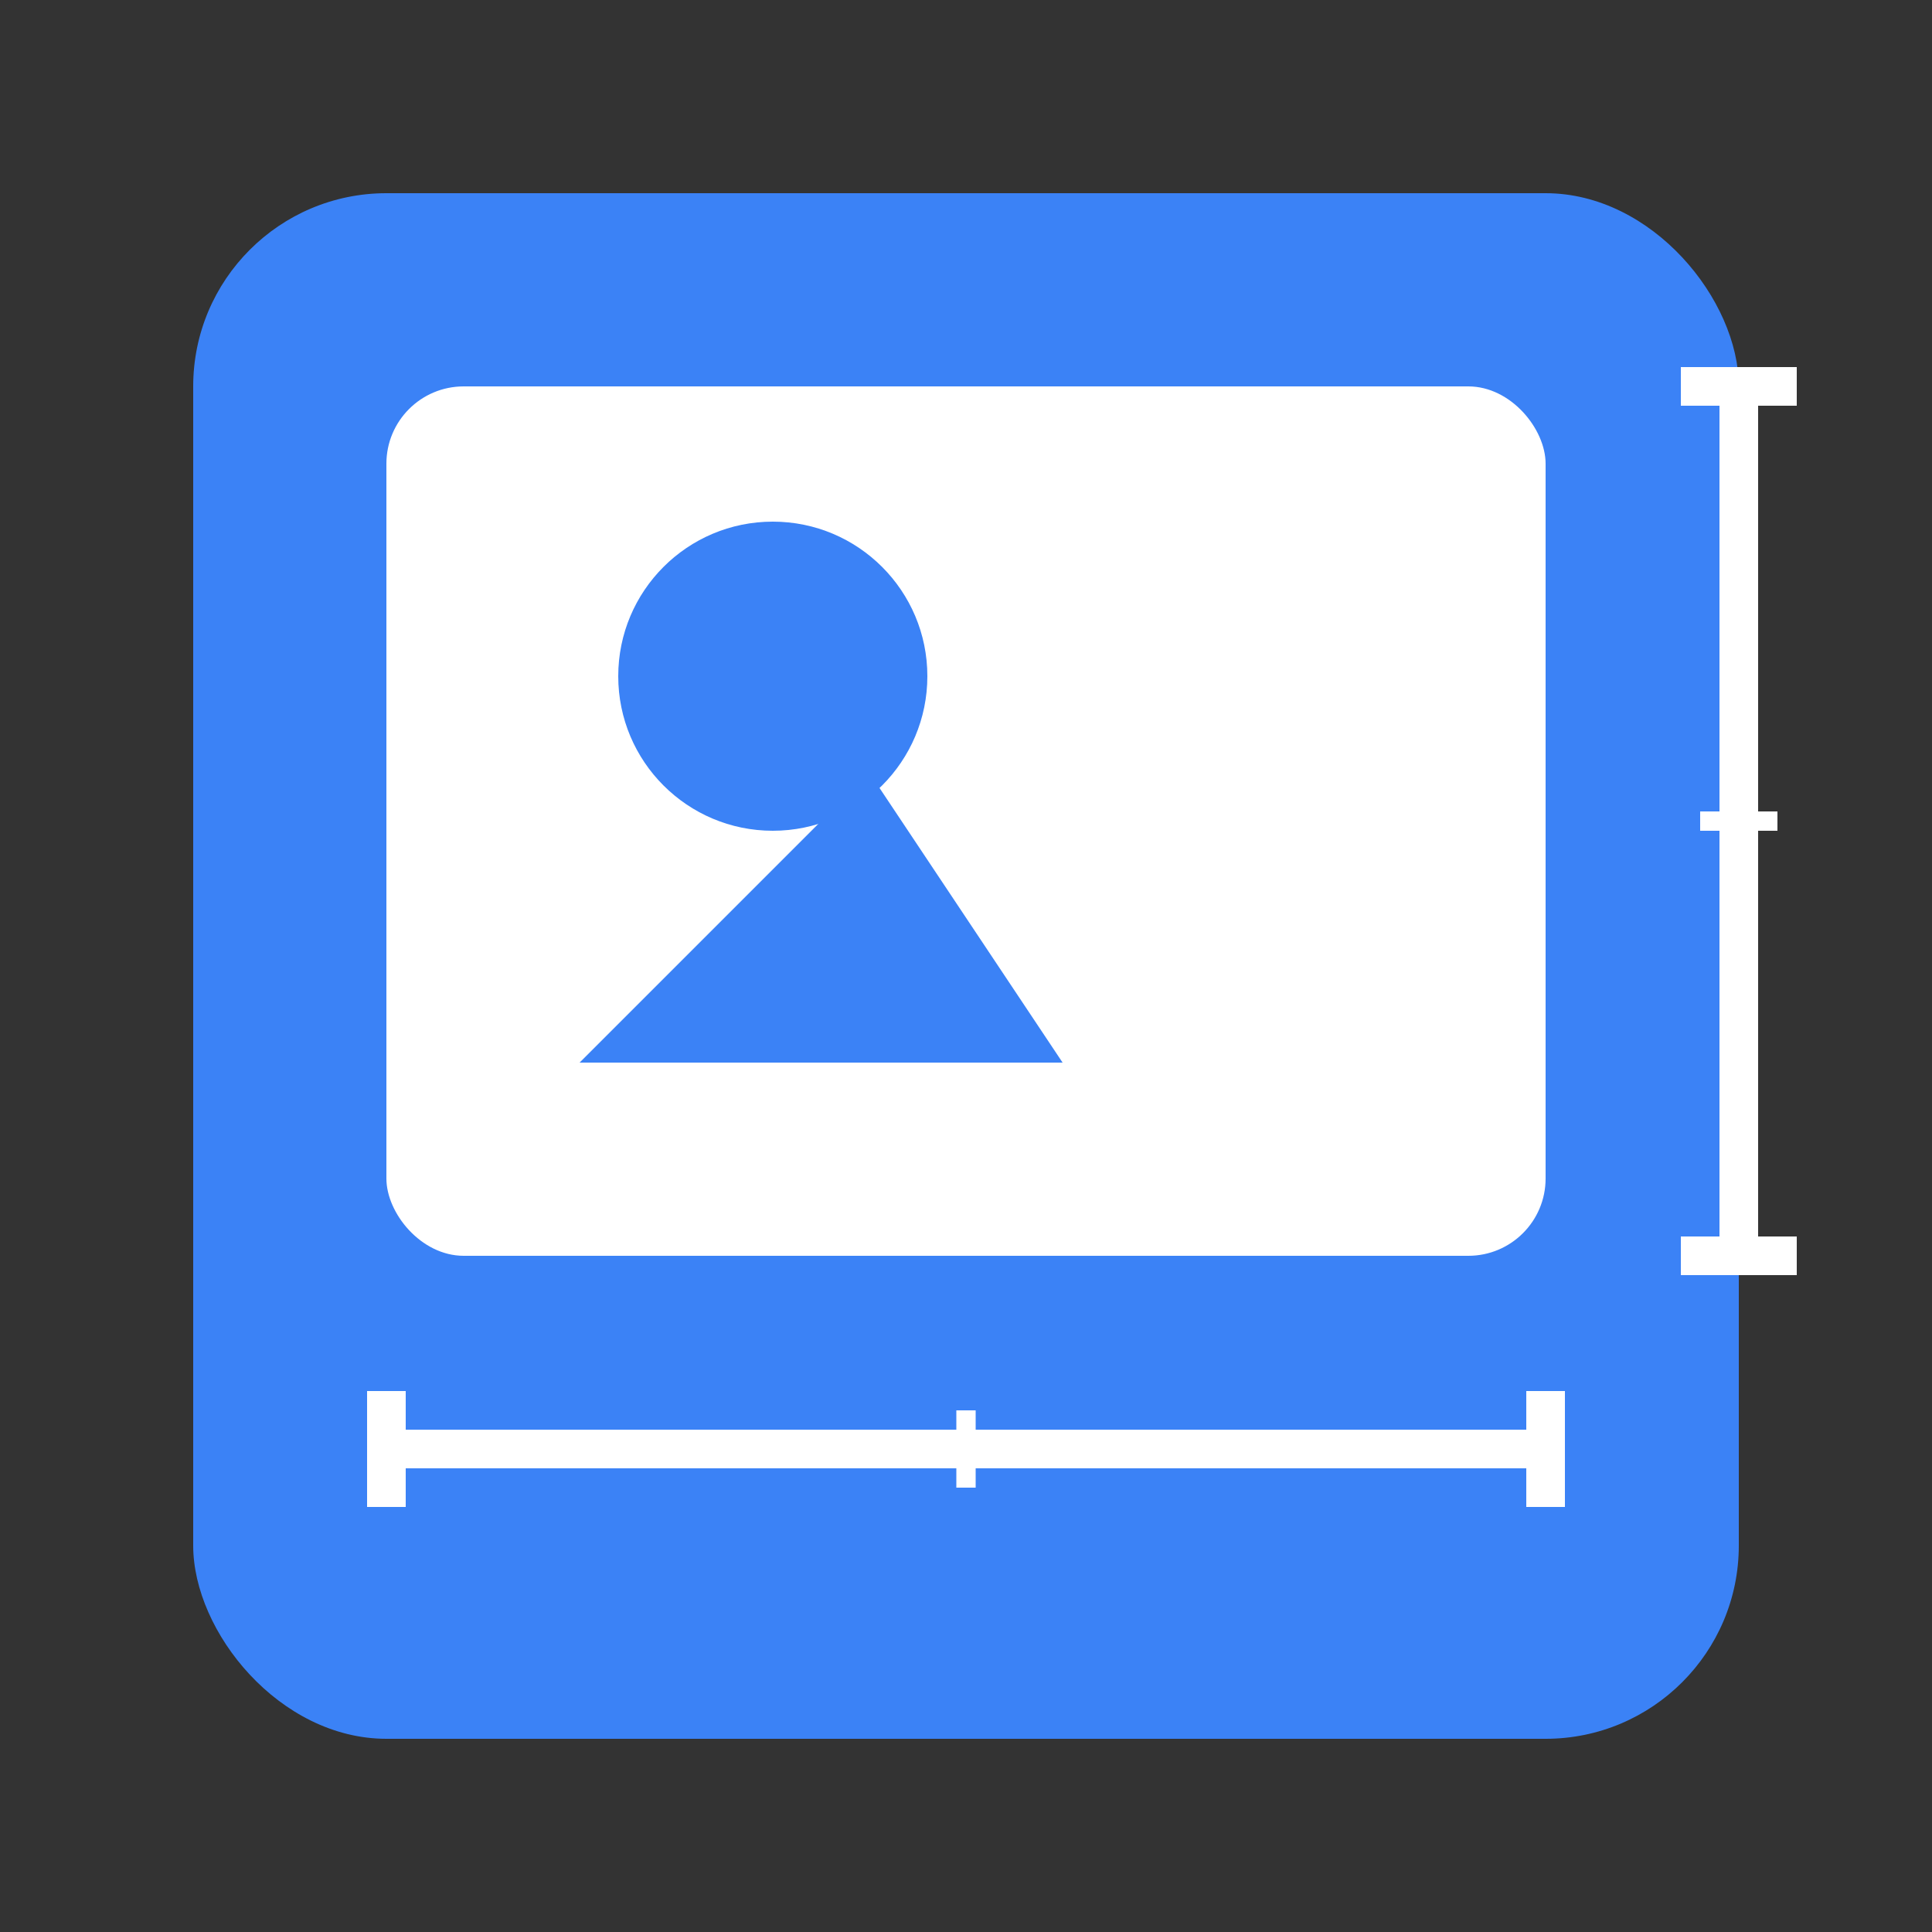
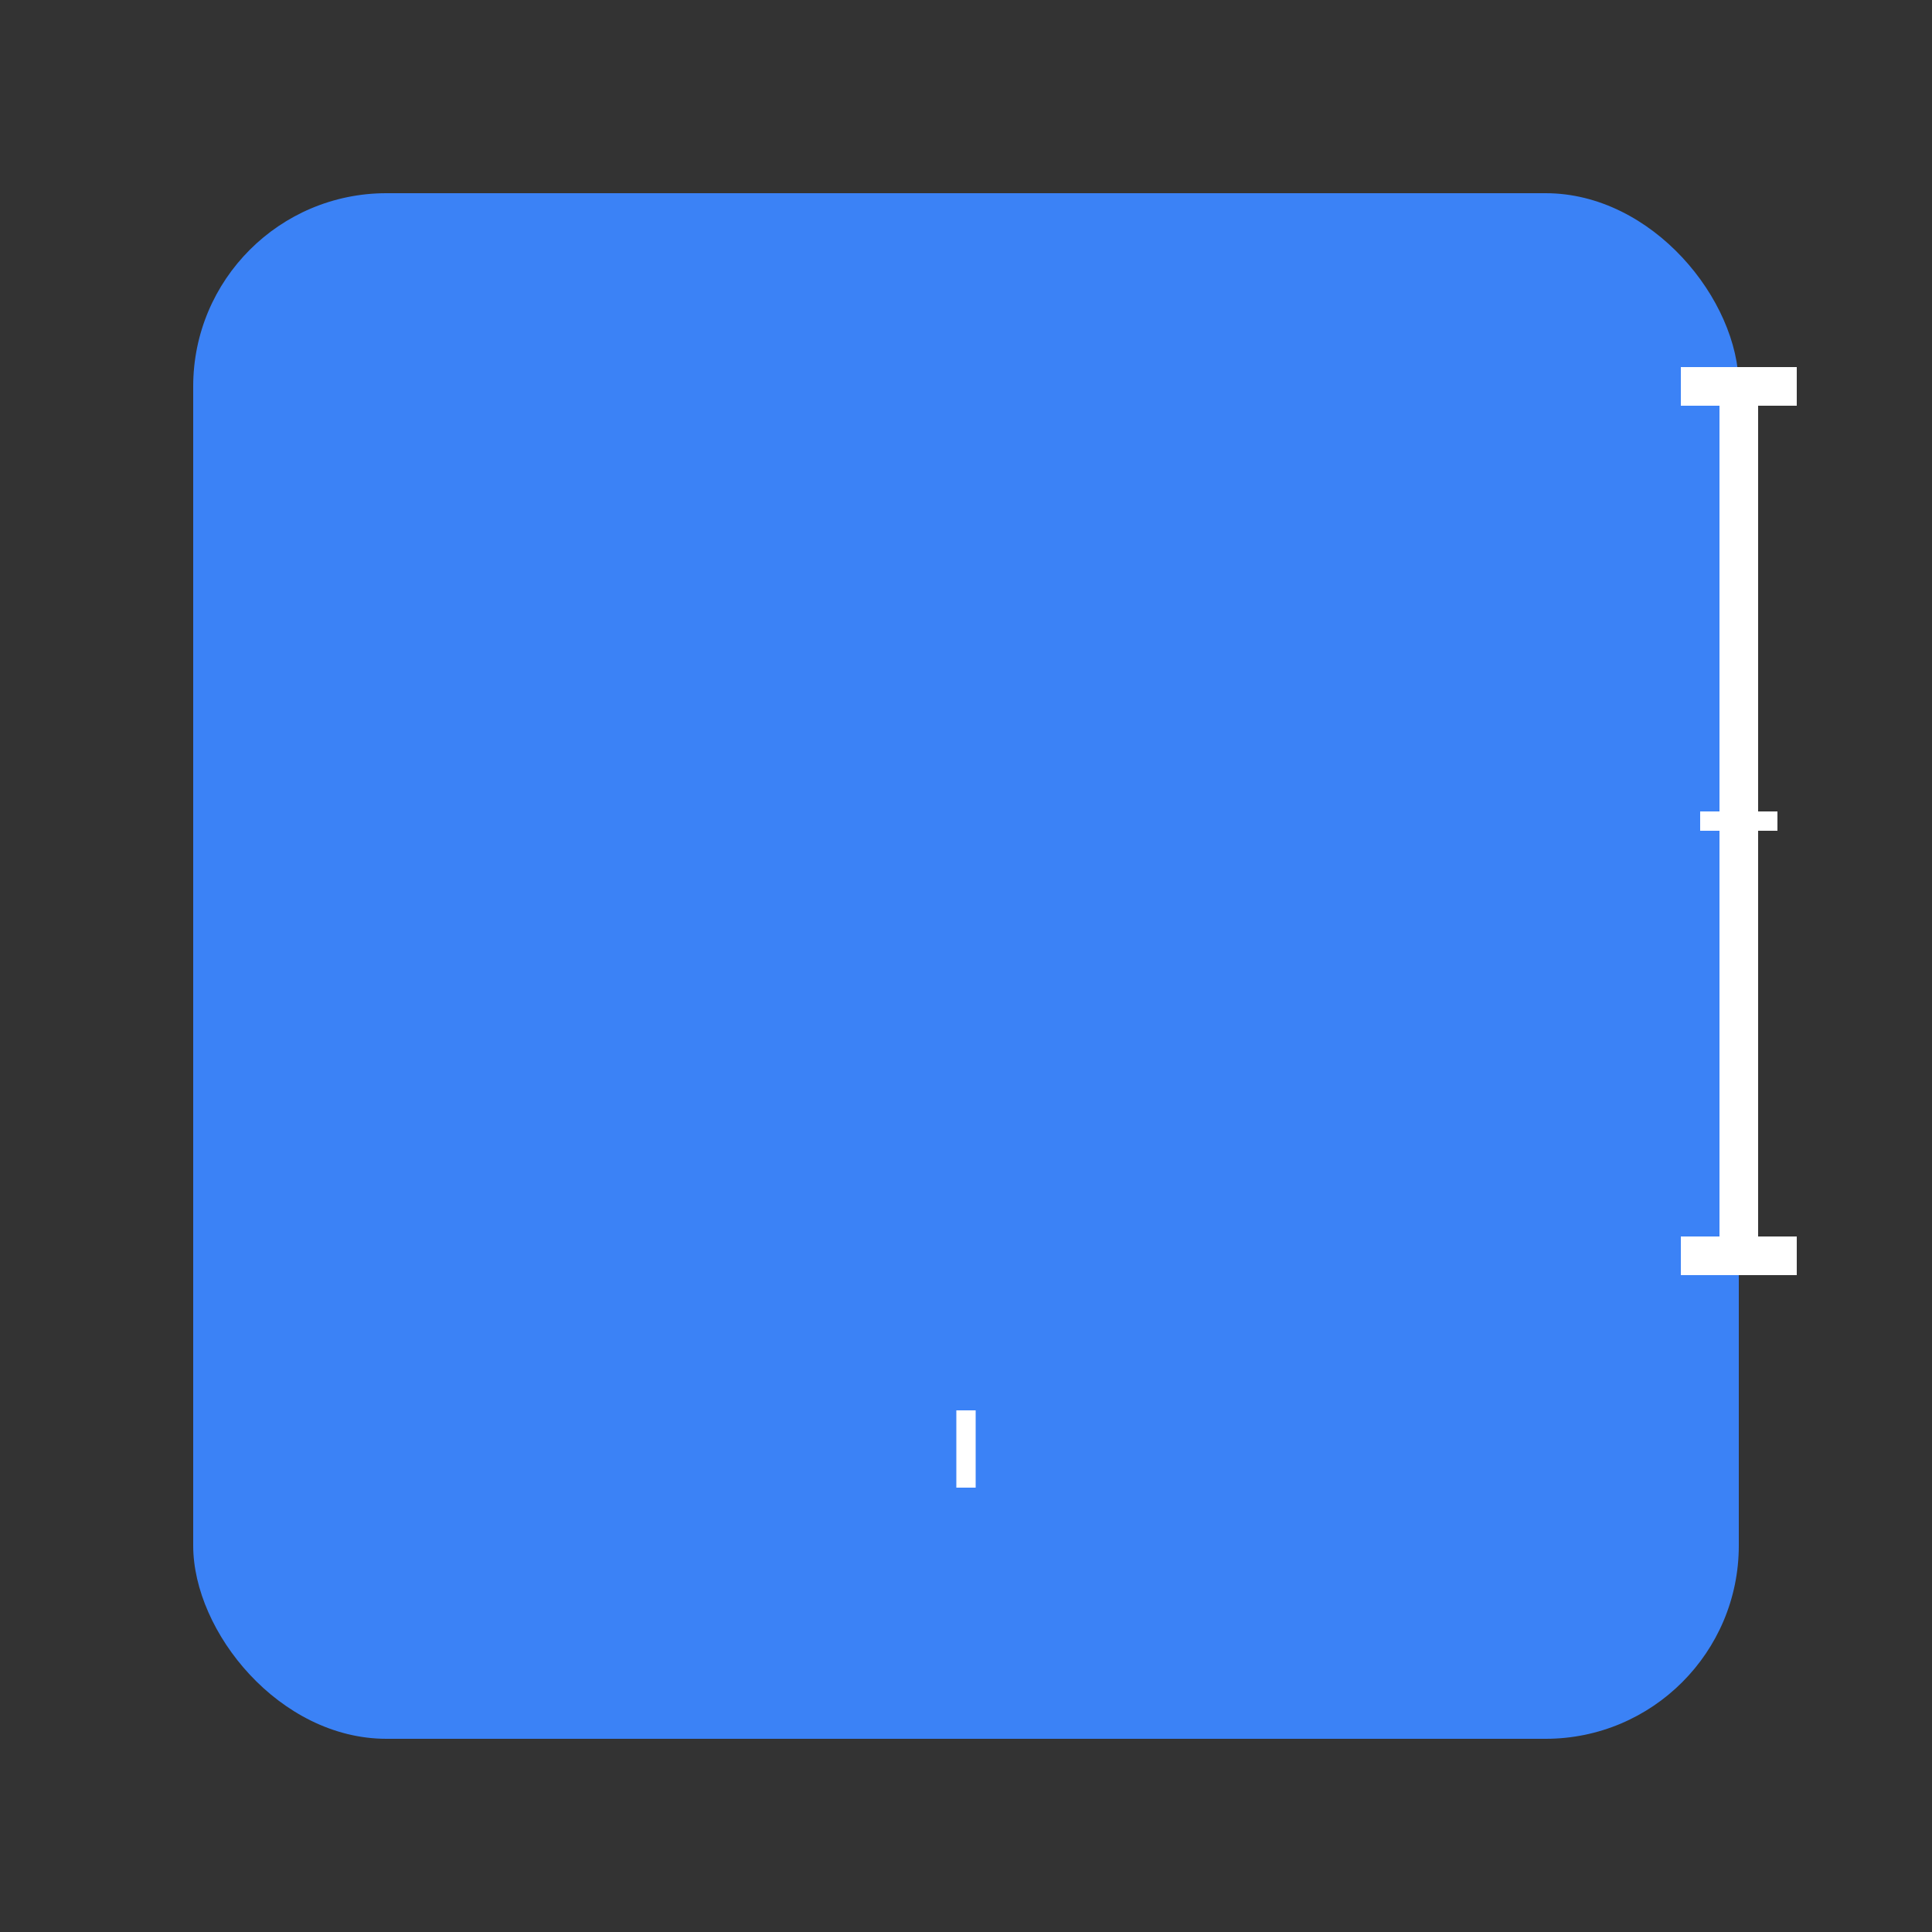
<svg xmlns="http://www.w3.org/2000/svg" viewBox="0 0 100 100" width="32" height="32">
  <rect x="0" y="0" width="100" height="100" fill="#333333" stroke="none" />
  <rect x="10" y="10" width="80" height="80" rx="10" fill="#3b82f6" />
-   <rect x="20" y="20" width="60" height="45" rx="4" fill="white" />
-   <line x1="20" y1="75" x2="80" y2="75" stroke="white" stroke-width="2" />
-   <line x1="20" y1="72" x2="20" y2="78" stroke="white" stroke-width="2" />
-   <line x1="80" y1="72" x2="80" y2="78" stroke="white" stroke-width="2" />
  <line x1="50" y1="73" x2="50" y2="77" stroke="white" stroke-width="1" />
  <line x1="90" y1="20" x2="90" y2="65" stroke="white" stroke-width="2" />
  <line x1="87" y1="20" x2="93" y2="20" stroke="white" stroke-width="2" />
  <line x1="87" y1="65" x2="93" y2="65" stroke="white" stroke-width="2" />
  <line x1="88" y1="42.5" x2="92" y2="42.5" stroke="white" stroke-width="1" />
  <circle cx="40" cy="35" r="8" fill="#3b82f6" />
  <polygon points="30,55 55,55 45,40" fill="#3b82f6" />
</svg>